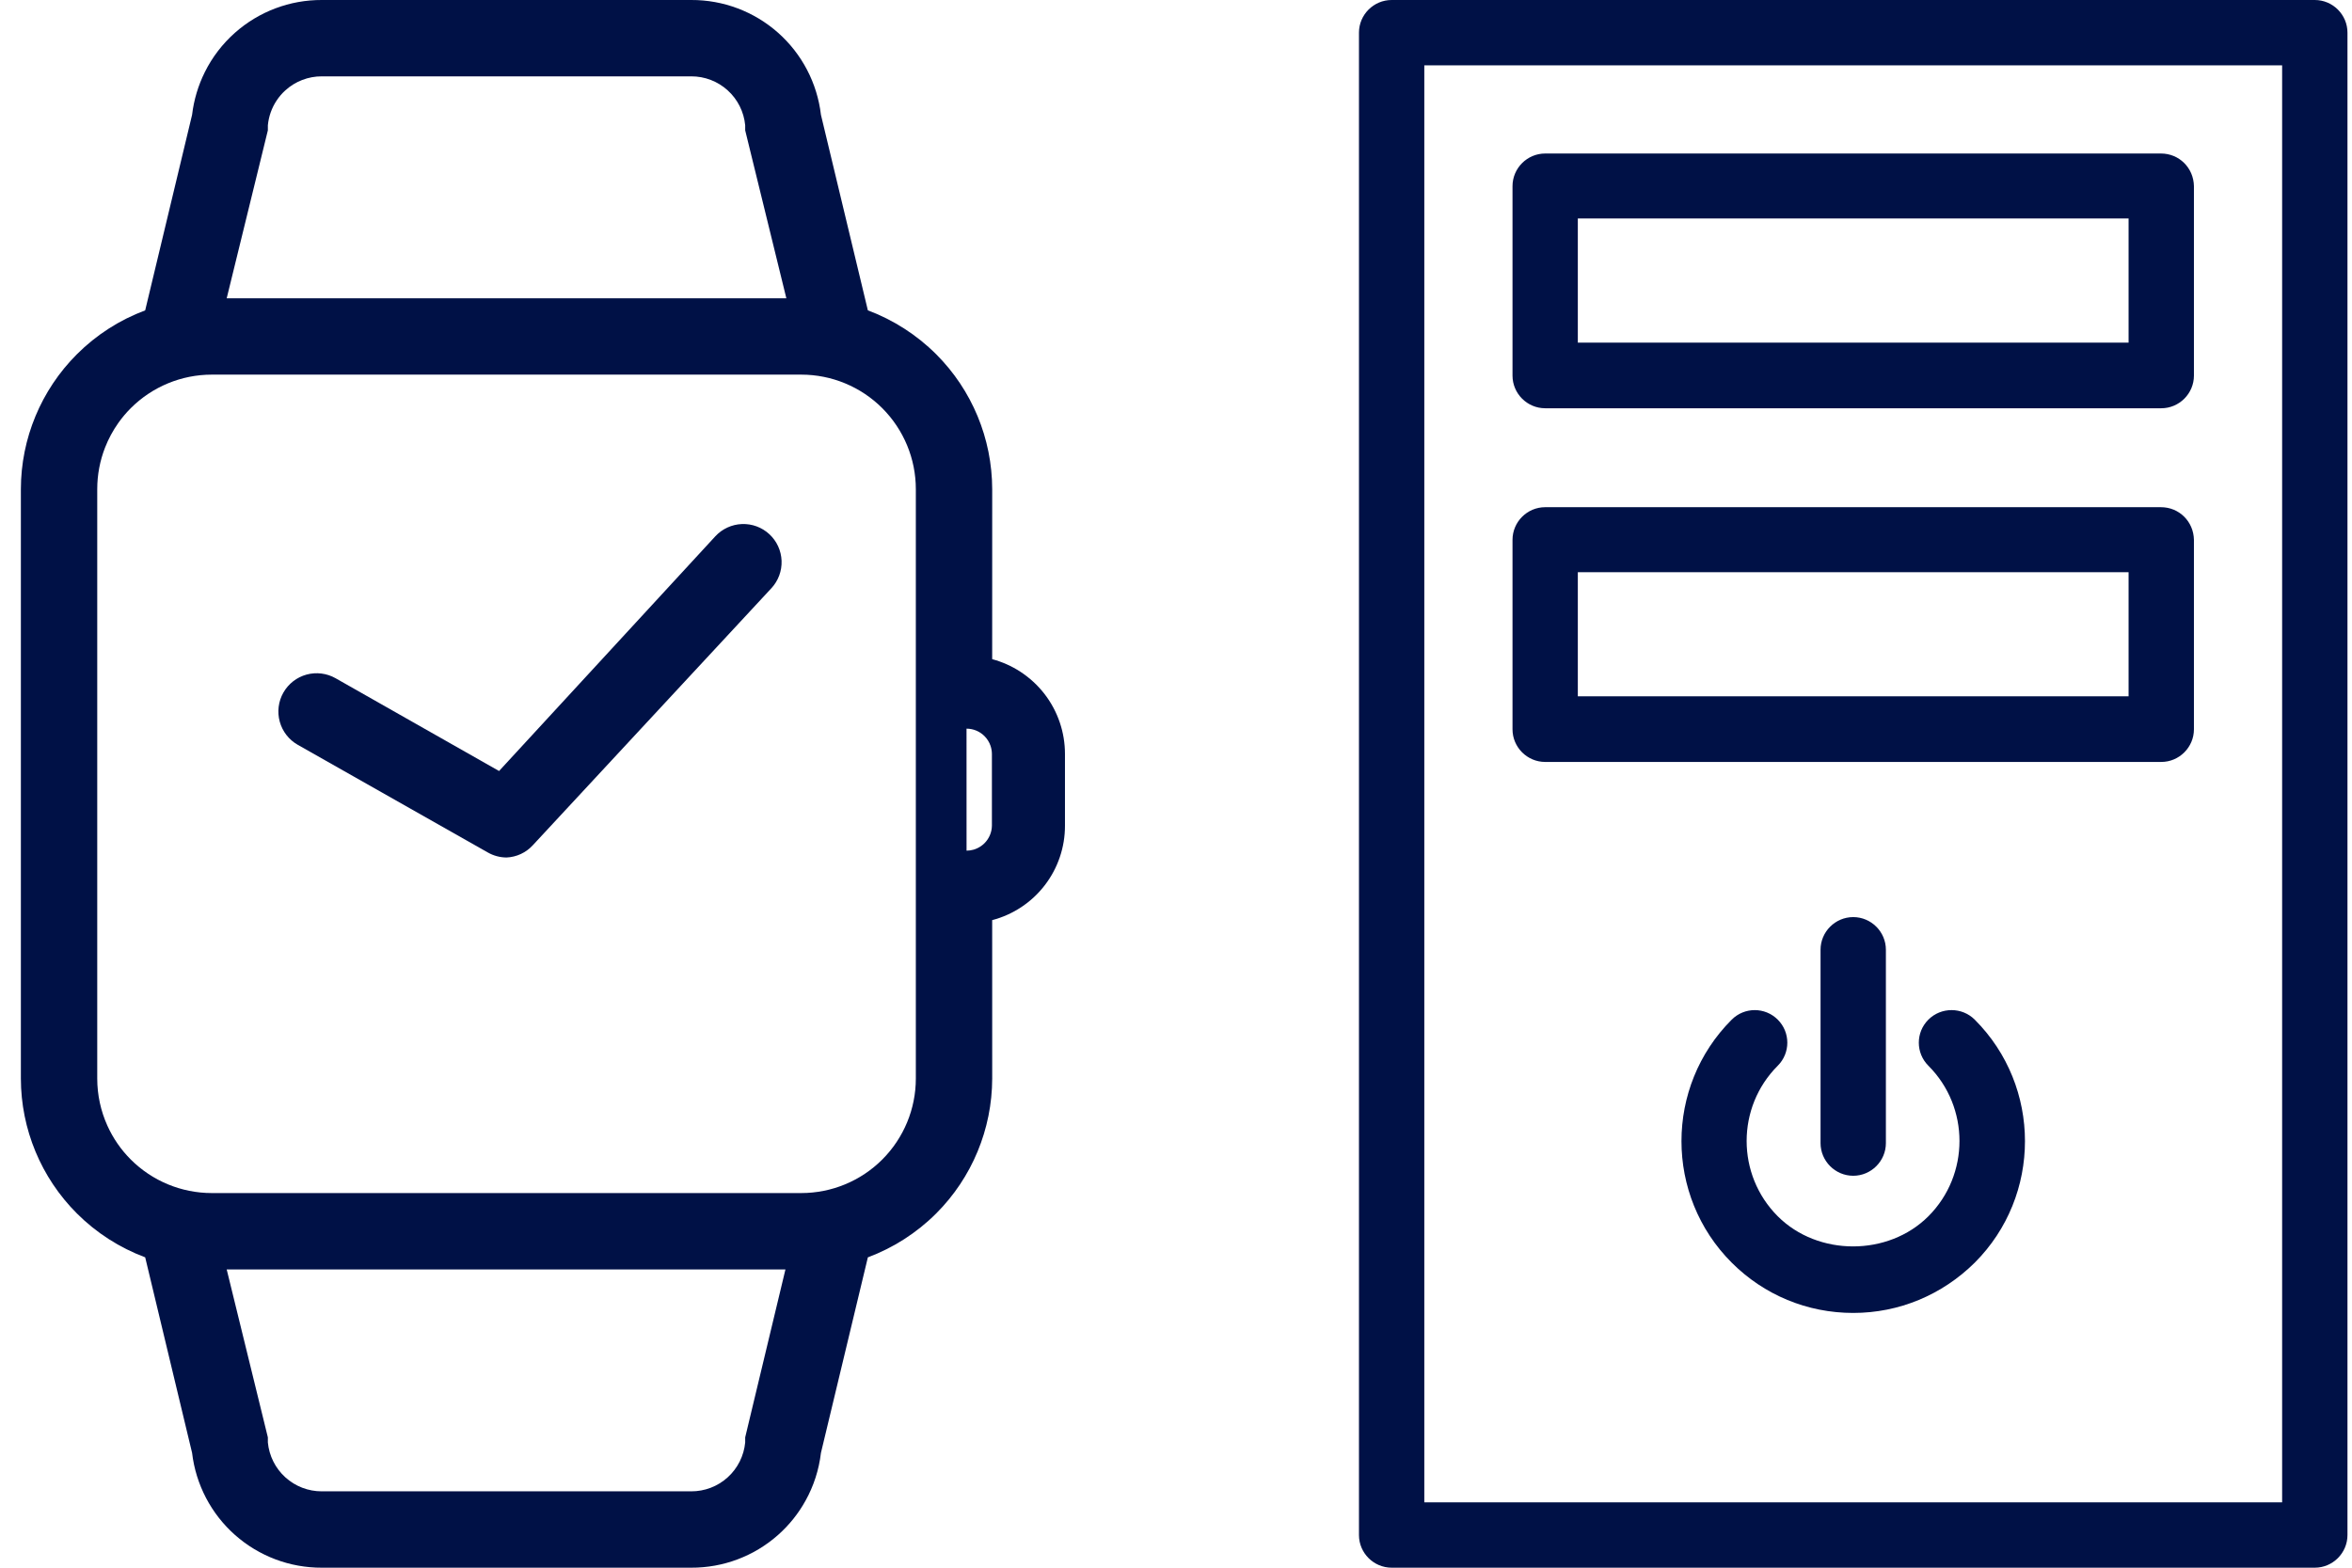
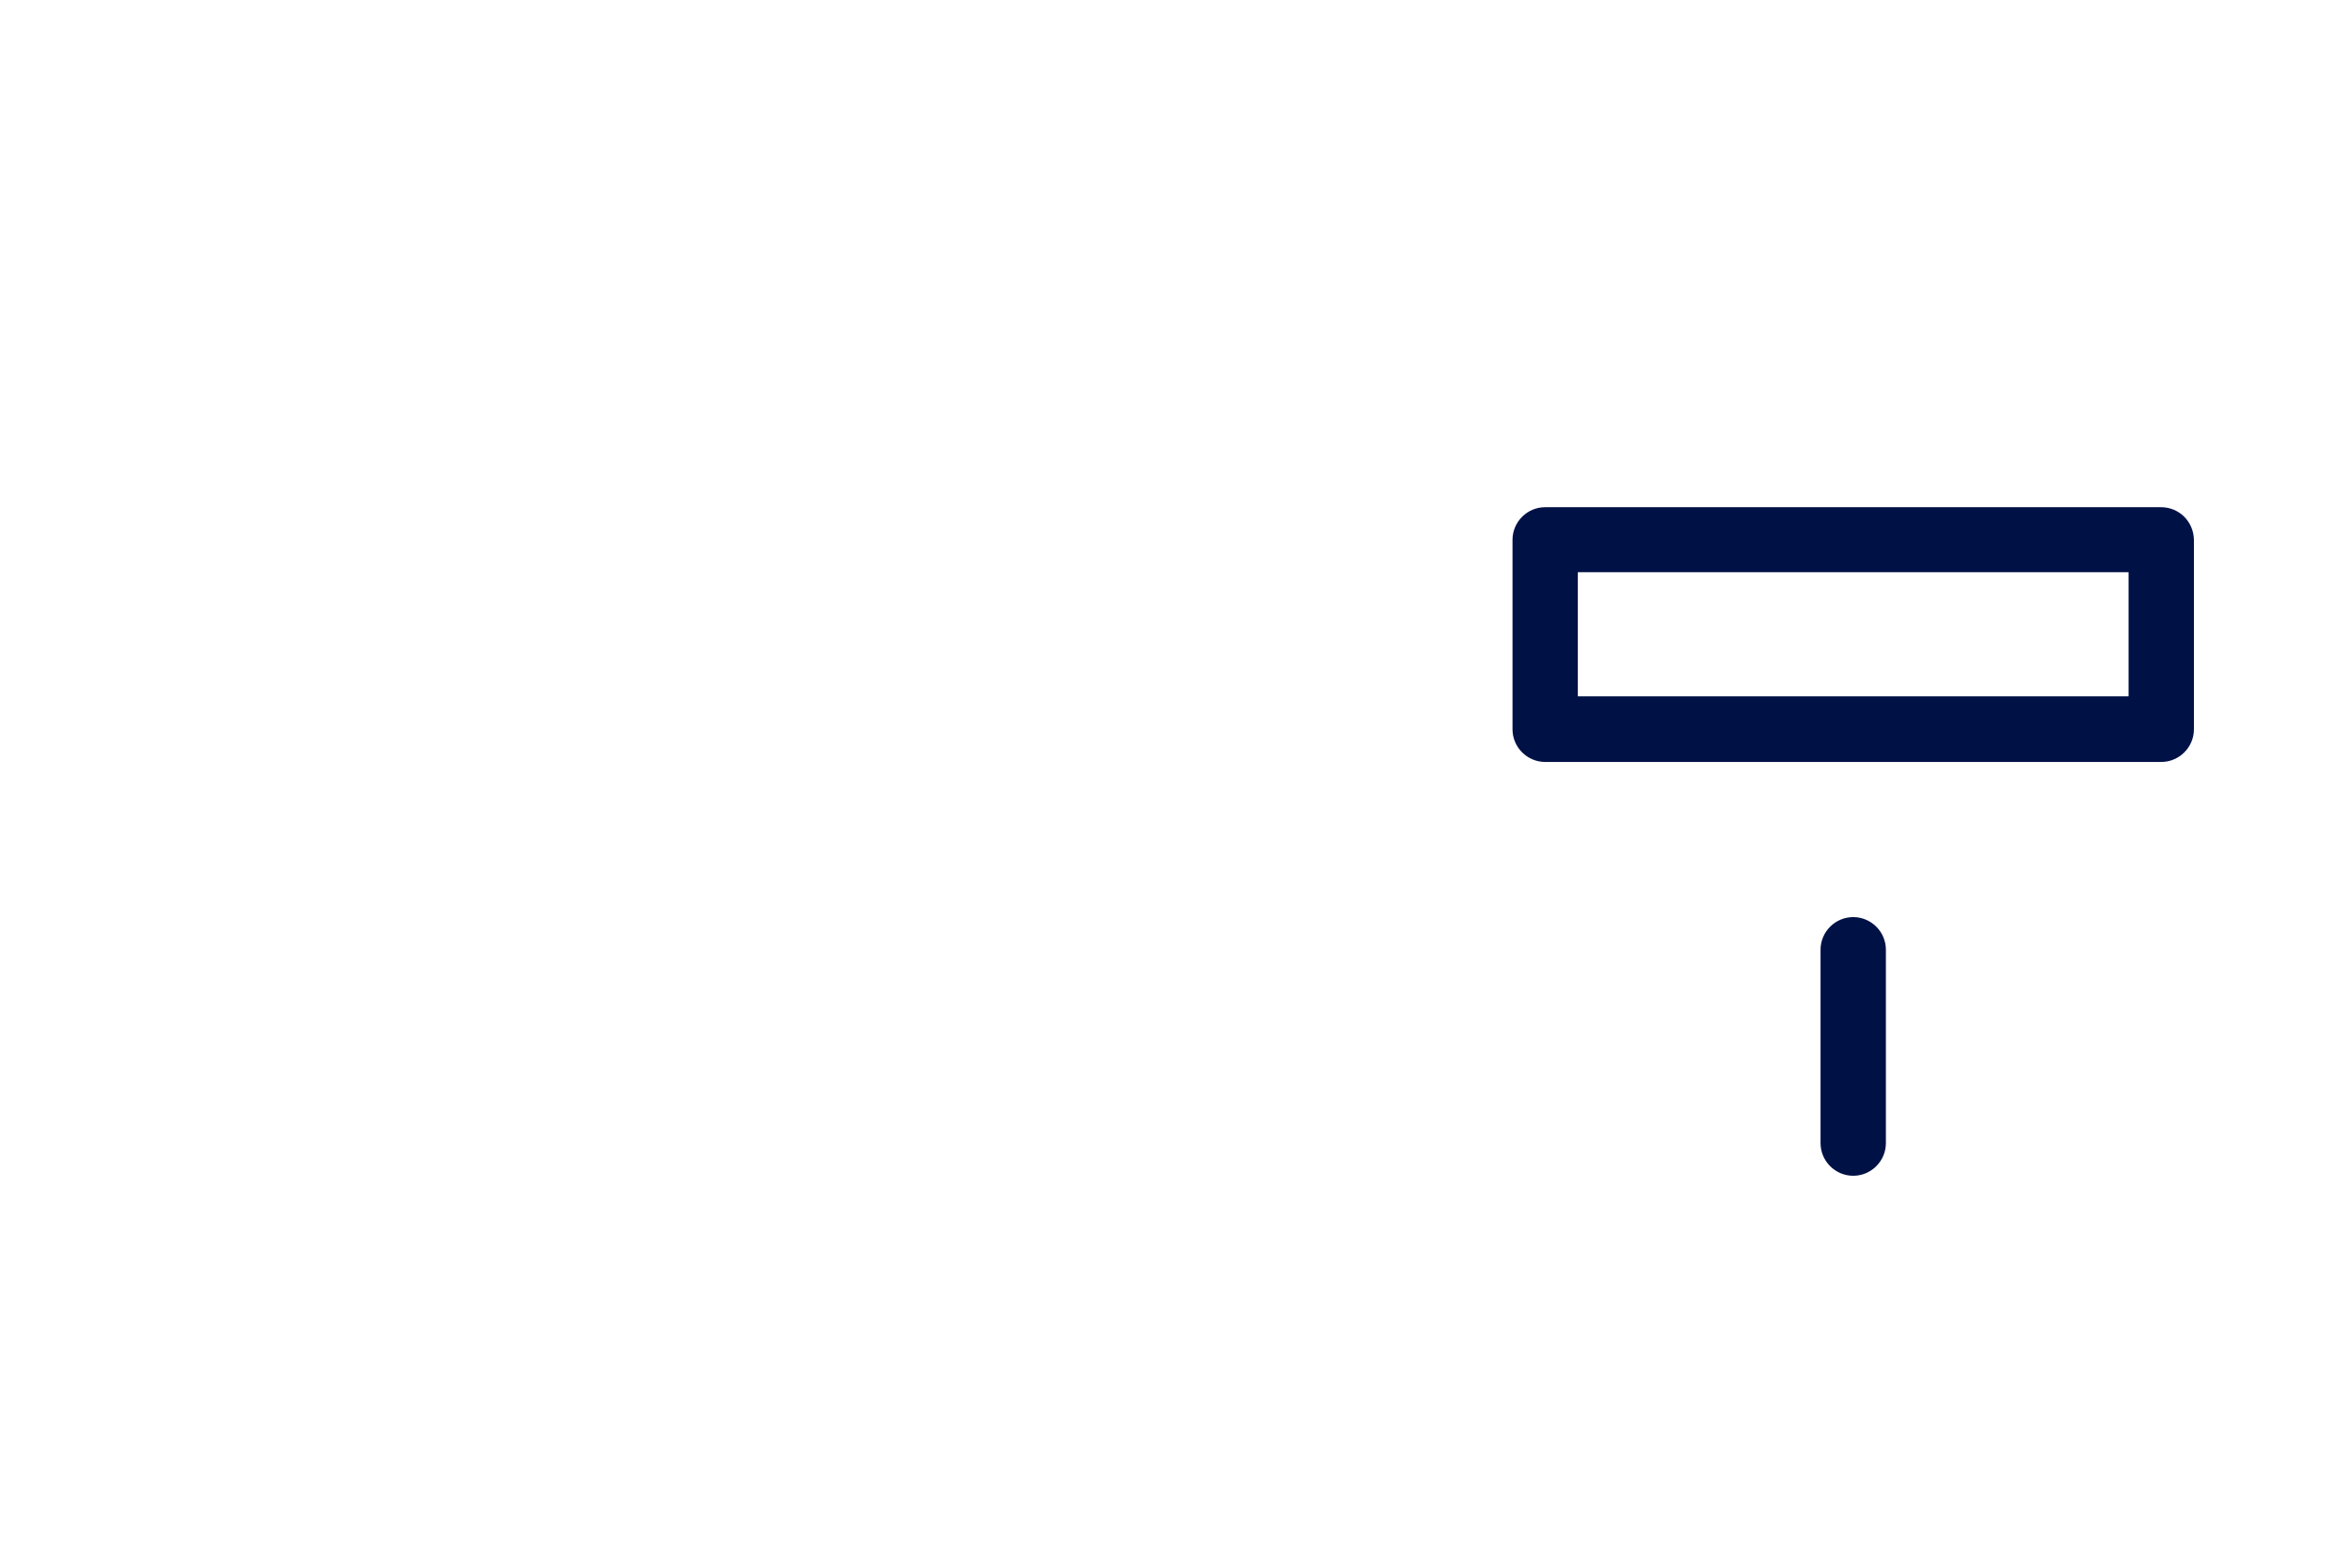
<svg xmlns="http://www.w3.org/2000/svg" width="96.0" height="64.0" viewBox="0.0 0.0 96.0 64.0" fill="none">
-   <path d="M20.675 35.007C20.405 35.005 20.141 34.934 19.908 34.8L12.151 30.405C11.791 30.2 11.527 29.86 11.418 29.46C11.308 29.061 11.362 28.634 11.567 28.274C11.772 27.914 12.111 27.65 12.511 27.54C12.911 27.431 13.338 27.484 13.698 27.689L20.37 31.476L29.198 21.893C29.479 21.59 29.869 21.41 30.282 21.394C30.696 21.378 31.099 21.527 31.402 21.808C31.706 22.089 31.885 22.479 31.901 22.892C31.917 23.306 31.768 23.709 31.487 24.012L21.746 34.508C21.469 34.81 21.084 34.989 20.675 35.007Z" fill="#001146" />
-   <path fill-rule="evenodd" clip-rule="evenodd" d="M7.84 4.688L5.926 12.67C4.889 13.058 3.935 13.665 3.138 14.463C1.677 15.924 0.854 17.904 0.852 19.97V44.031C0.854 46.096 1.677 48.077 3.138 49.538C3.935 50.335 4.889 50.942 5.926 51.33L7.84 59.312C7.993 60.607 8.618 61.802 9.594 62.666C10.571 63.531 11.833 64.006 13.137 64H28.212C29.516 64.006 30.778 63.531 31.755 62.666C32.21 62.263 32.589 61.789 32.878 61.266C33.211 60.667 33.427 60.004 33.508 59.312L35.423 51.331C36.46 50.943 37.413 50.336 38.212 49.538C39.673 48.077 40.494 46.096 40.498 44.031L40.497 37.564C41.35 37.341 42.105 36.84 42.642 36.142C43.18 35.443 43.471 34.586 43.468 33.705V30.782C43.469 29.899 43.178 29.041 42.641 28.341C42.362 27.978 42.024 27.668 41.645 27.421C41.294 27.193 40.907 27.02 40.497 26.91L40.498 19.97C40.494 17.904 39.673 15.924 38.212 14.463C37.413 13.665 36.46 13.058 35.423 12.67L33.508 4.688C33.356 3.393 32.731 2.198 31.755 1.334C30.778 0.469 29.516 -0.006 28.212 5.52086e-05H13.137C11.833 -0.006 10.571 0.469 9.594 1.334C9.08 1.789 8.663 2.335 8.362 2.94C8.091 3.484 7.913 4.075 7.84 4.688ZM30.416 5.321L32.096 12.177H9.253L10.933 5.321V5.114C10.968 4.751 11.091 4.404 11.29 4.105C11.39 3.953 11.511 3.812 11.648 3.688C12.056 3.318 12.587 3.115 13.137 3.117H28.212C28.762 3.115 29.294 3.318 29.701 3.688C30.109 4.057 30.364 4.566 30.416 5.114V5.321ZM32.059 51.824H9.253L10.933 58.679V58.886C10.985 59.434 11.24 59.943 11.648 60.312C12.056 60.682 12.587 60.885 13.137 60.883H28.212C28.762 60.885 29.294 60.682 29.701 60.312C30.109 59.943 30.364 59.434 30.416 58.886V58.679L32.059 51.824ZM32.705 48.706C33.945 48.706 35.135 48.213 36.011 47.337C36.888 46.46 37.381 45.27 37.381 44.031V19.97C37.381 18.73 36.888 17.541 36.011 16.663C35.135 15.787 33.945 15.294 32.705 15.294H8.644C7.404 15.294 6.215 15.787 5.338 16.663C5.151 16.85 4.982 17.051 4.831 17.264C4.61 17.576 4.427 17.915 4.289 18.269C4.079 18.806 3.969 19.382 3.969 19.97V44.031C3.969 44.701 4.113 45.358 4.384 45.957C4.614 46.466 4.935 46.934 5.338 47.337C6.215 48.213 7.404 48.706 8.644 48.706H32.705ZM40.178 34.429C40.094 34.512 39.996 34.58 39.89 34.629C39.842 34.652 39.792 34.671 39.742 34.686C39.648 34.713 39.55 34.727 39.451 34.728L39.45 29.747C39.725 29.747 39.988 29.856 40.182 30.05C40.293 30.161 40.376 30.294 40.427 30.439C40.448 30.499 40.464 30.561 40.473 30.624C40.481 30.676 40.486 30.729 40.486 30.782V33.705C40.483 33.977 40.372 34.237 40.178 34.429Z" fill="#001146" />
-   <path d="M94.482 64C95.215 64 95.815 63.4 95.815 62.667V1.333C95.815 0.6 95.215 0 94.482 0H56.802C56.068 0 55.468 0.6 55.468 1.333V62.667C55.468 63.4 56.068 64 56.802 64H94.482ZM58.135 2.667H93.148V61.333H58.135V2.667Z" fill="#001146" />
-   <path d="M88.201 6.267H63.068C62.335 6.267 61.735 6.867 61.735 7.6V15.334C61.735 16.067 62.335 16.667 63.068 16.667H88.215C88.948 16.667 89.548 16.067 89.548 15.334V7.6C89.535 6.854 88.948 6.267 88.201 6.267ZM64.401 13.987V8.92H86.881V13.987H64.401Z" fill="#001146" />
  <path d="M88.201 20.706H63.068C62.335 20.706 61.735 21.306 61.735 22.04V29.773C61.735 30.506 62.335 31.106 63.068 31.106H88.215C88.948 31.106 89.548 30.506 89.548 29.773V22.04C89.535 21.293 88.948 20.706 88.201 20.706ZM64.401 28.426V23.36H86.881V28.426H64.401Z" fill="#001146" />
-   <path d="M78.709 41.627C78.189 42.147 78.189 42.987 78.709 43.507C80.402 45.2 80.402 47.96 78.709 49.654C77.069 51.294 74.202 51.294 72.562 49.654C70.868 47.96 70.868 45.2 72.562 43.507C73.082 42.987 73.082 42.147 72.562 41.627C72.042 41.107 71.202 41.107 70.682 41.627C67.948 44.36 67.948 48.814 70.682 51.547C72.002 52.867 73.762 53.6 75.642 53.6C77.508 53.6 79.269 52.867 80.602 51.547C83.335 48.814 83.335 44.36 80.602 41.627C80.082 41.107 79.228 41.107 78.709 41.627Z" fill="#001146" />
  <path d="M76.975 46.667V38.773C76.975 38.04 76.375 37.44 75.642 37.44C74.908 37.44 74.308 38.04 74.308 38.773V46.667C74.308 47.4 74.908 48 75.642 48C76.375 48 76.975 47.4 76.975 46.667Z" fill="#001146" />
</svg>